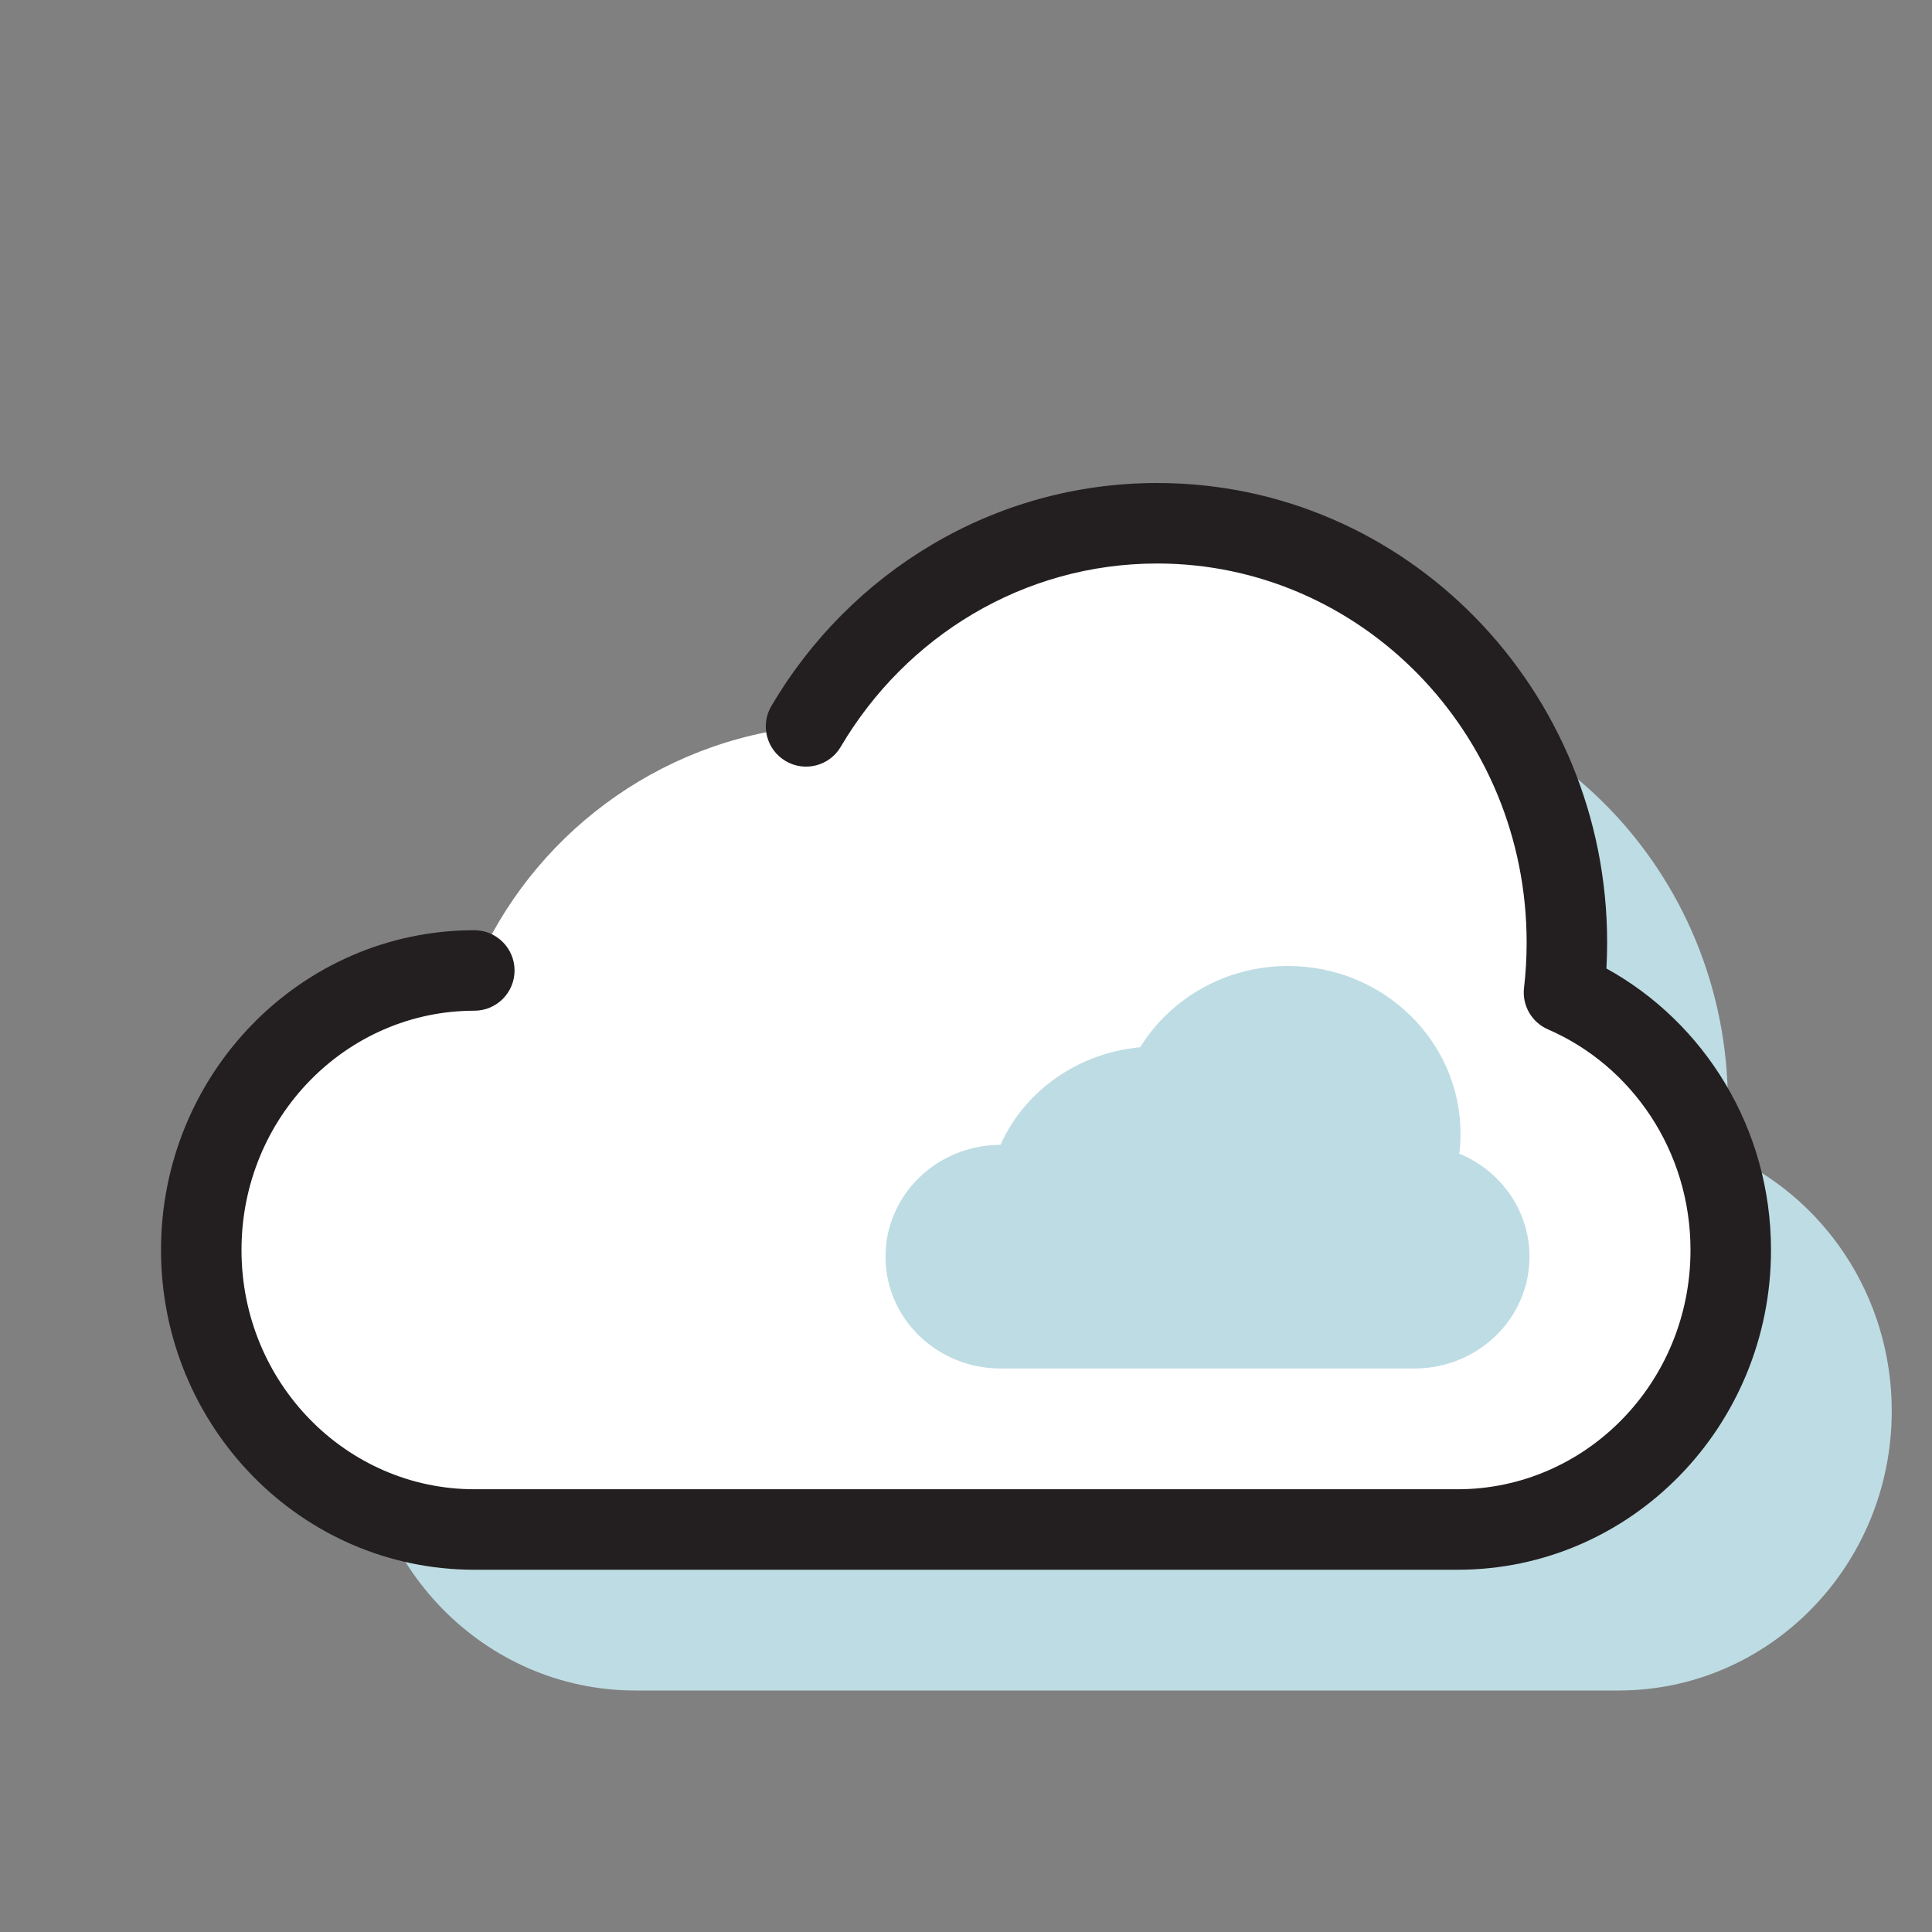
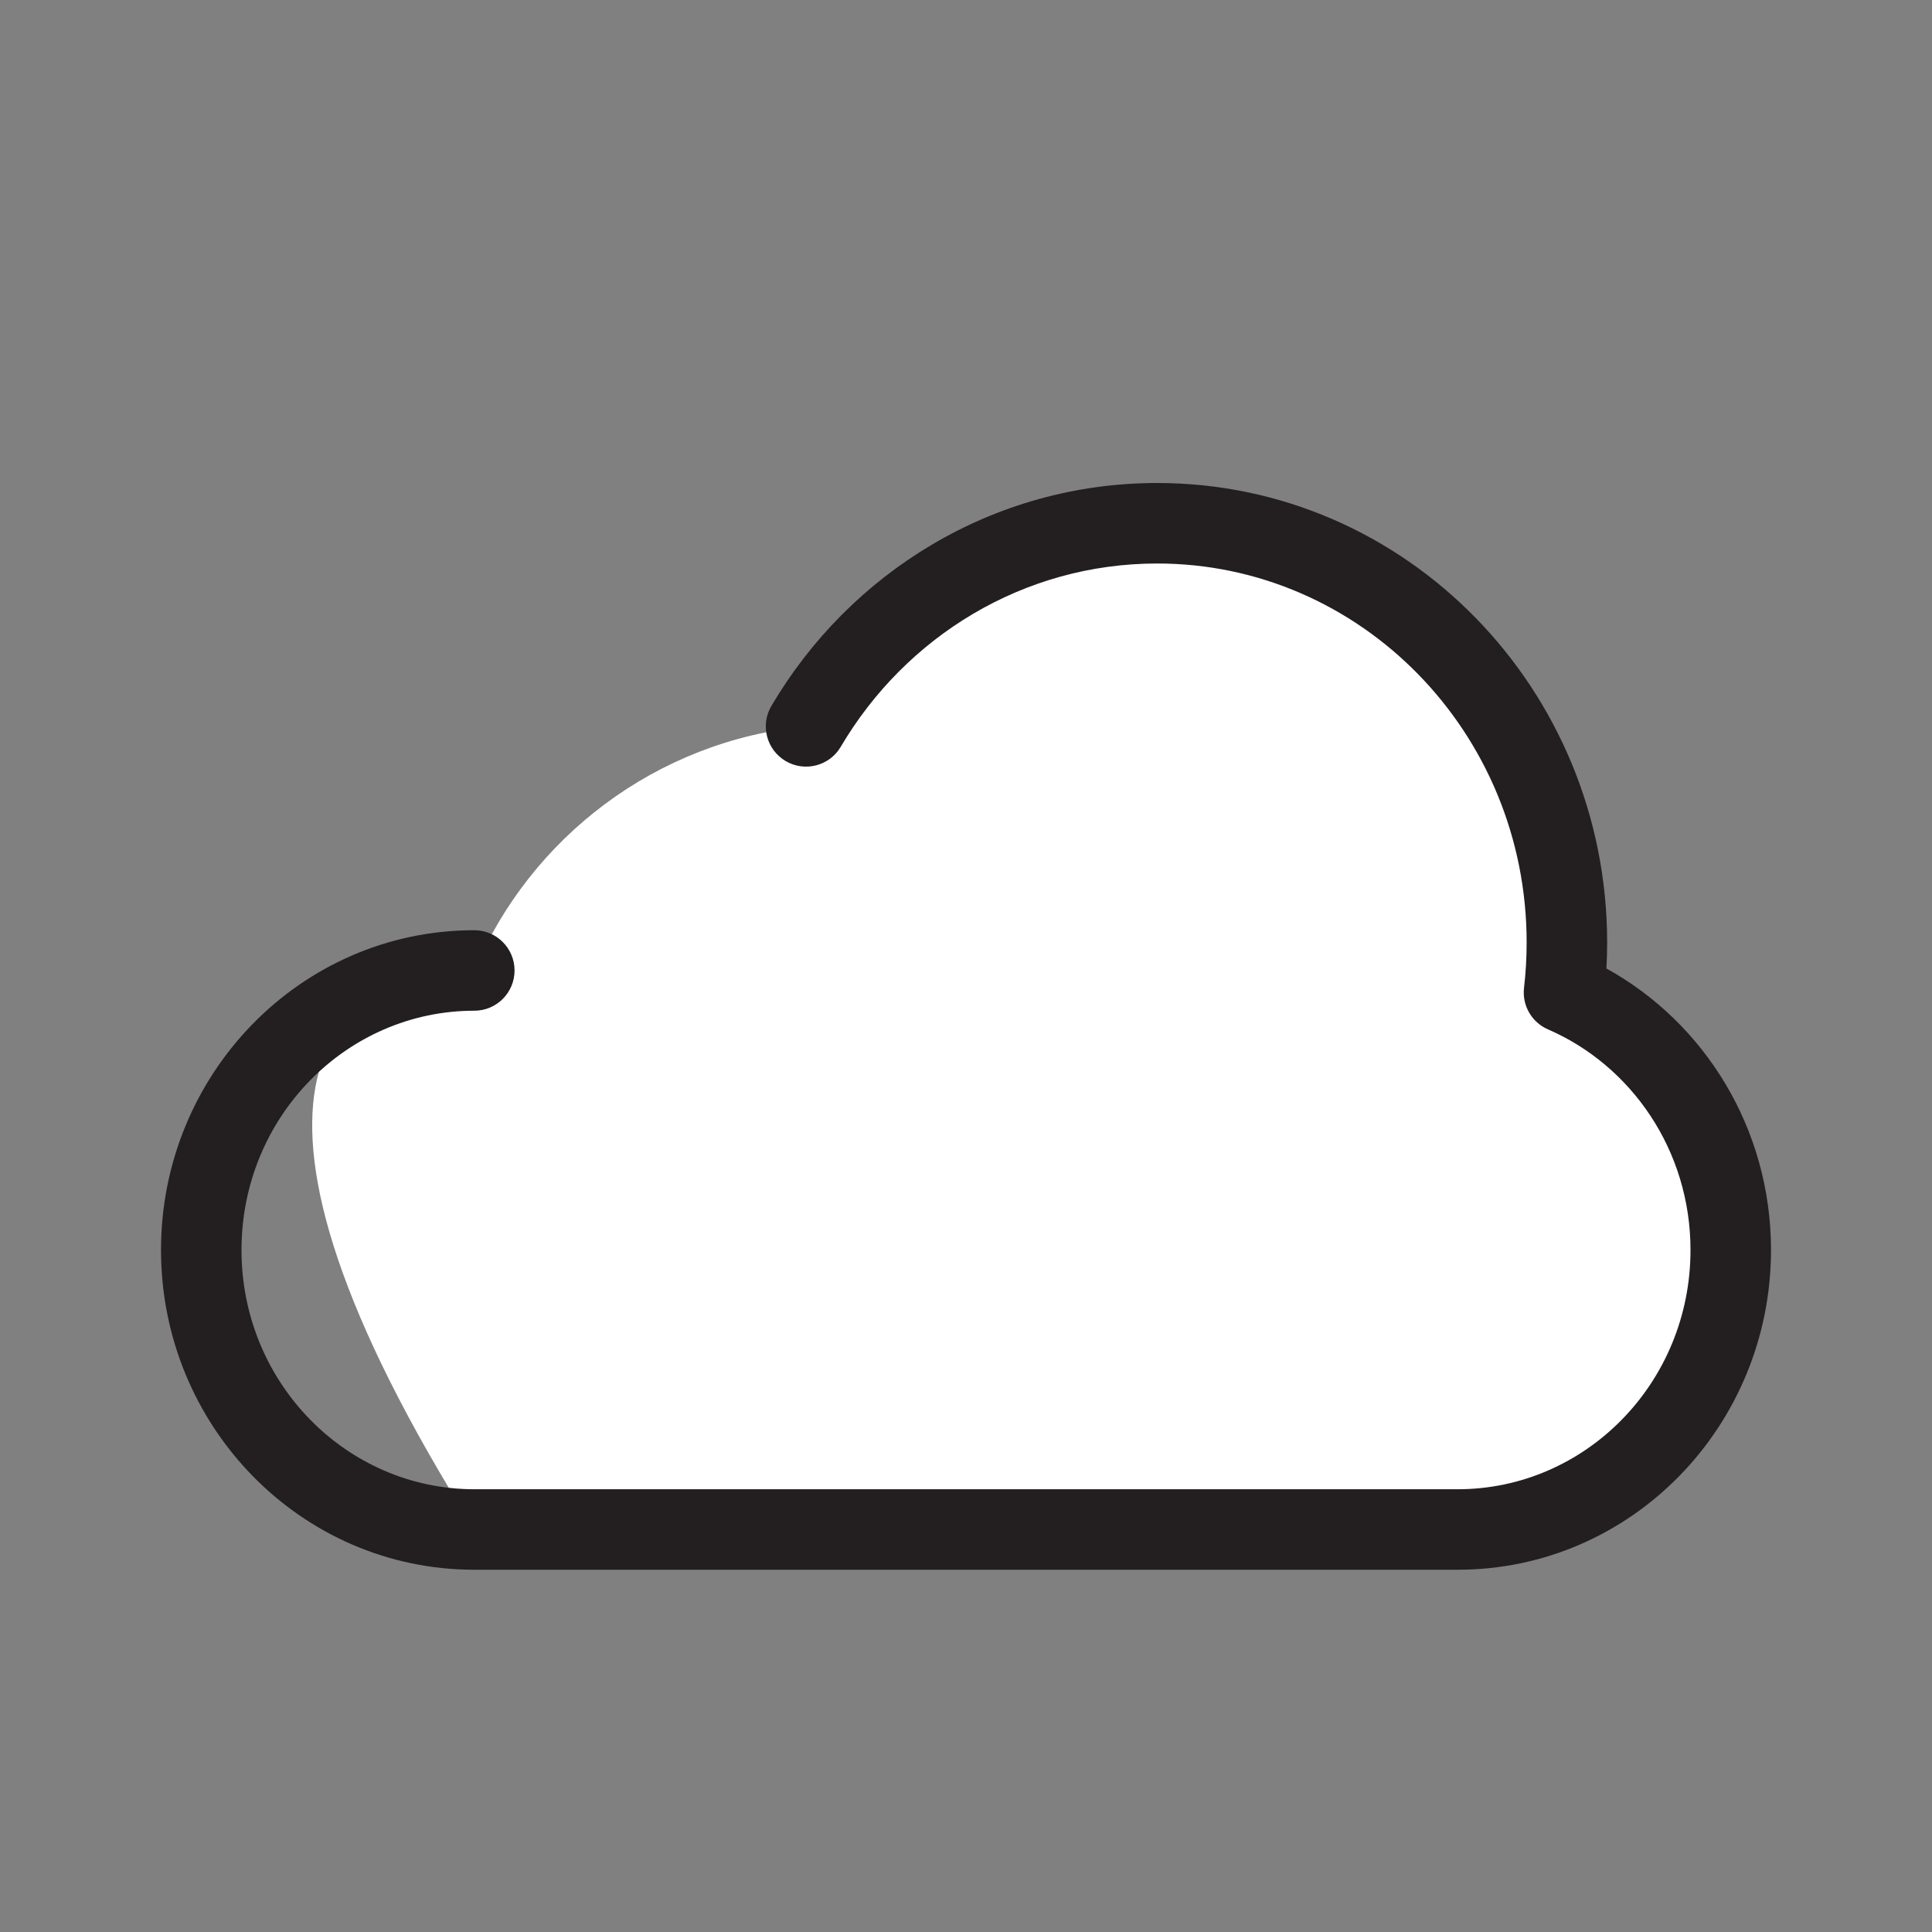
<svg xmlns="http://www.w3.org/2000/svg" width="48" height="48" viewBox="0 0 48 48" fill="none">
  <rect x="0" y="0" width="48" height="48" fill="#808080" stroke="none" />
-   <path d="M15.84 42C15.822 42 15.804 42 15.786 42C12.038 42 9 38.891 9 35.056C9 31.221 12.037 28.112 15.784 28.111C17.181 24.805 20.306 22.406 24.026 22.047C25.808 19.023 29.048 17 32.75 17C38.371 17 42.929 21.664 42.929 27.417C42.929 27.837 42.904 28.251 42.857 28.658C45.292 29.712 47 32.18 47 35.056C47 38.891 43.962 42 40.214 42C40.189 42 40.163 42 40.138 42H25.067C25.044 42 25.022 42 25 42C24.978 42 24.956 42 24.933 42H15.84Z" fill="#BEDCE3" />
-   <path d="M11.84 38C11.822 38 11.804 38 11.786 38C8.038 38 5 34.891 5 31.056C5 27.221 8.037 24.112 11.784 24.111C13.181 20.805 16.306 18.406 20.026 18.047C21.808 15.023 25.048 13 28.75 13C34.371 13 38.929 17.664 38.929 23.417C38.929 23.837 38.904 24.251 38.857 24.658C41.292 25.712 43 28.18 43 31.056C43 34.891 39.962 38 36.214 38C36.189 38 36.163 38 36.138 38H21.067C21.044 38 21.022 38 21 38C20.978 38 20.956 38 20.933 38H11.84Z" fill="white" />
-   <path d="M24.88 34C24.872 34 24.865 34 24.857 34C23.279 34 22 32.756 22 31.222C22 29.688 23.279 28.445 24.857 28.444C25.445 27.122 26.76 26.163 28.327 26.019C29.077 24.809 30.441 24 32 24C34.367 24 36.286 25.866 36.286 28.167C36.286 28.335 36.276 28.5 36.256 28.663C37.281 29.085 38 30.072 38 31.222C38 32.756 36.721 34 35.143 34C35.132 34 35.121 34 35.111 34H28.765C28.756 34 28.746 34 28.737 34C28.727 34 28.718 34 28.709 34H24.88Z" fill="#BEDCE3" />
+   <path d="M11.84 38C11.822 38 11.804 38 11.786 38C5 27.221 8.037 24.112 11.784 24.111C13.181 20.805 16.306 18.406 20.026 18.047C21.808 15.023 25.048 13 28.75 13C34.371 13 38.929 17.664 38.929 23.417C38.929 23.837 38.904 24.251 38.857 24.658C41.292 25.712 43 28.18 43 31.056C43 34.891 39.962 38 36.214 38C36.189 38 36.163 38 36.138 38H21.067C21.044 38 21.022 38 21 38C20.978 38 20.956 38 20.933 38H11.84Z" fill="white" />
  <path fill-rule="evenodd" clip-rule="evenodd" d="M28.75 14C25.424 14 22.501 15.816 20.888 18.554C20.608 19.03 19.995 19.189 19.519 18.908C19.043 18.628 18.884 18.015 19.165 17.539C21.114 14.229 24.672 12 28.75 12C34.945 12 39.929 17.133 39.929 23.417C39.929 23.633 39.923 23.849 39.911 24.062C42.352 25.408 44 28.041 44 31.056C44 35.421 40.536 39 36.214 39C36.187 39 36.16 39 36.132 39H21.067L21.003 39H20.997L20.933 39H11.84L11.79 39H11.786C7.464 39 4 35.421 4 31.056C4 26.69 7.463 23.112 11.784 23.111C12.336 23.111 12.784 23.559 12.784 24.111C12.784 24.663 12.337 25.111 11.784 25.111C8.611 25.112 6 27.751 6 31.056C6 34.36 8.611 36.999 11.784 37C11.784 37 11.785 37 11.786 37L11.84 37H20.937L20.997 37H21.003L21.067 37H36.149C36.171 37 36.192 37 36.214 37C39.388 37 42 34.361 42 31.056C42 28.582 40.532 26.473 38.46 25.575C38.055 25.4 37.813 24.98 37.864 24.543C37.907 24.174 37.929 23.798 37.929 23.417C37.929 18.194 33.797 14 28.75 14Z" fill="#231F20" />
</svg>